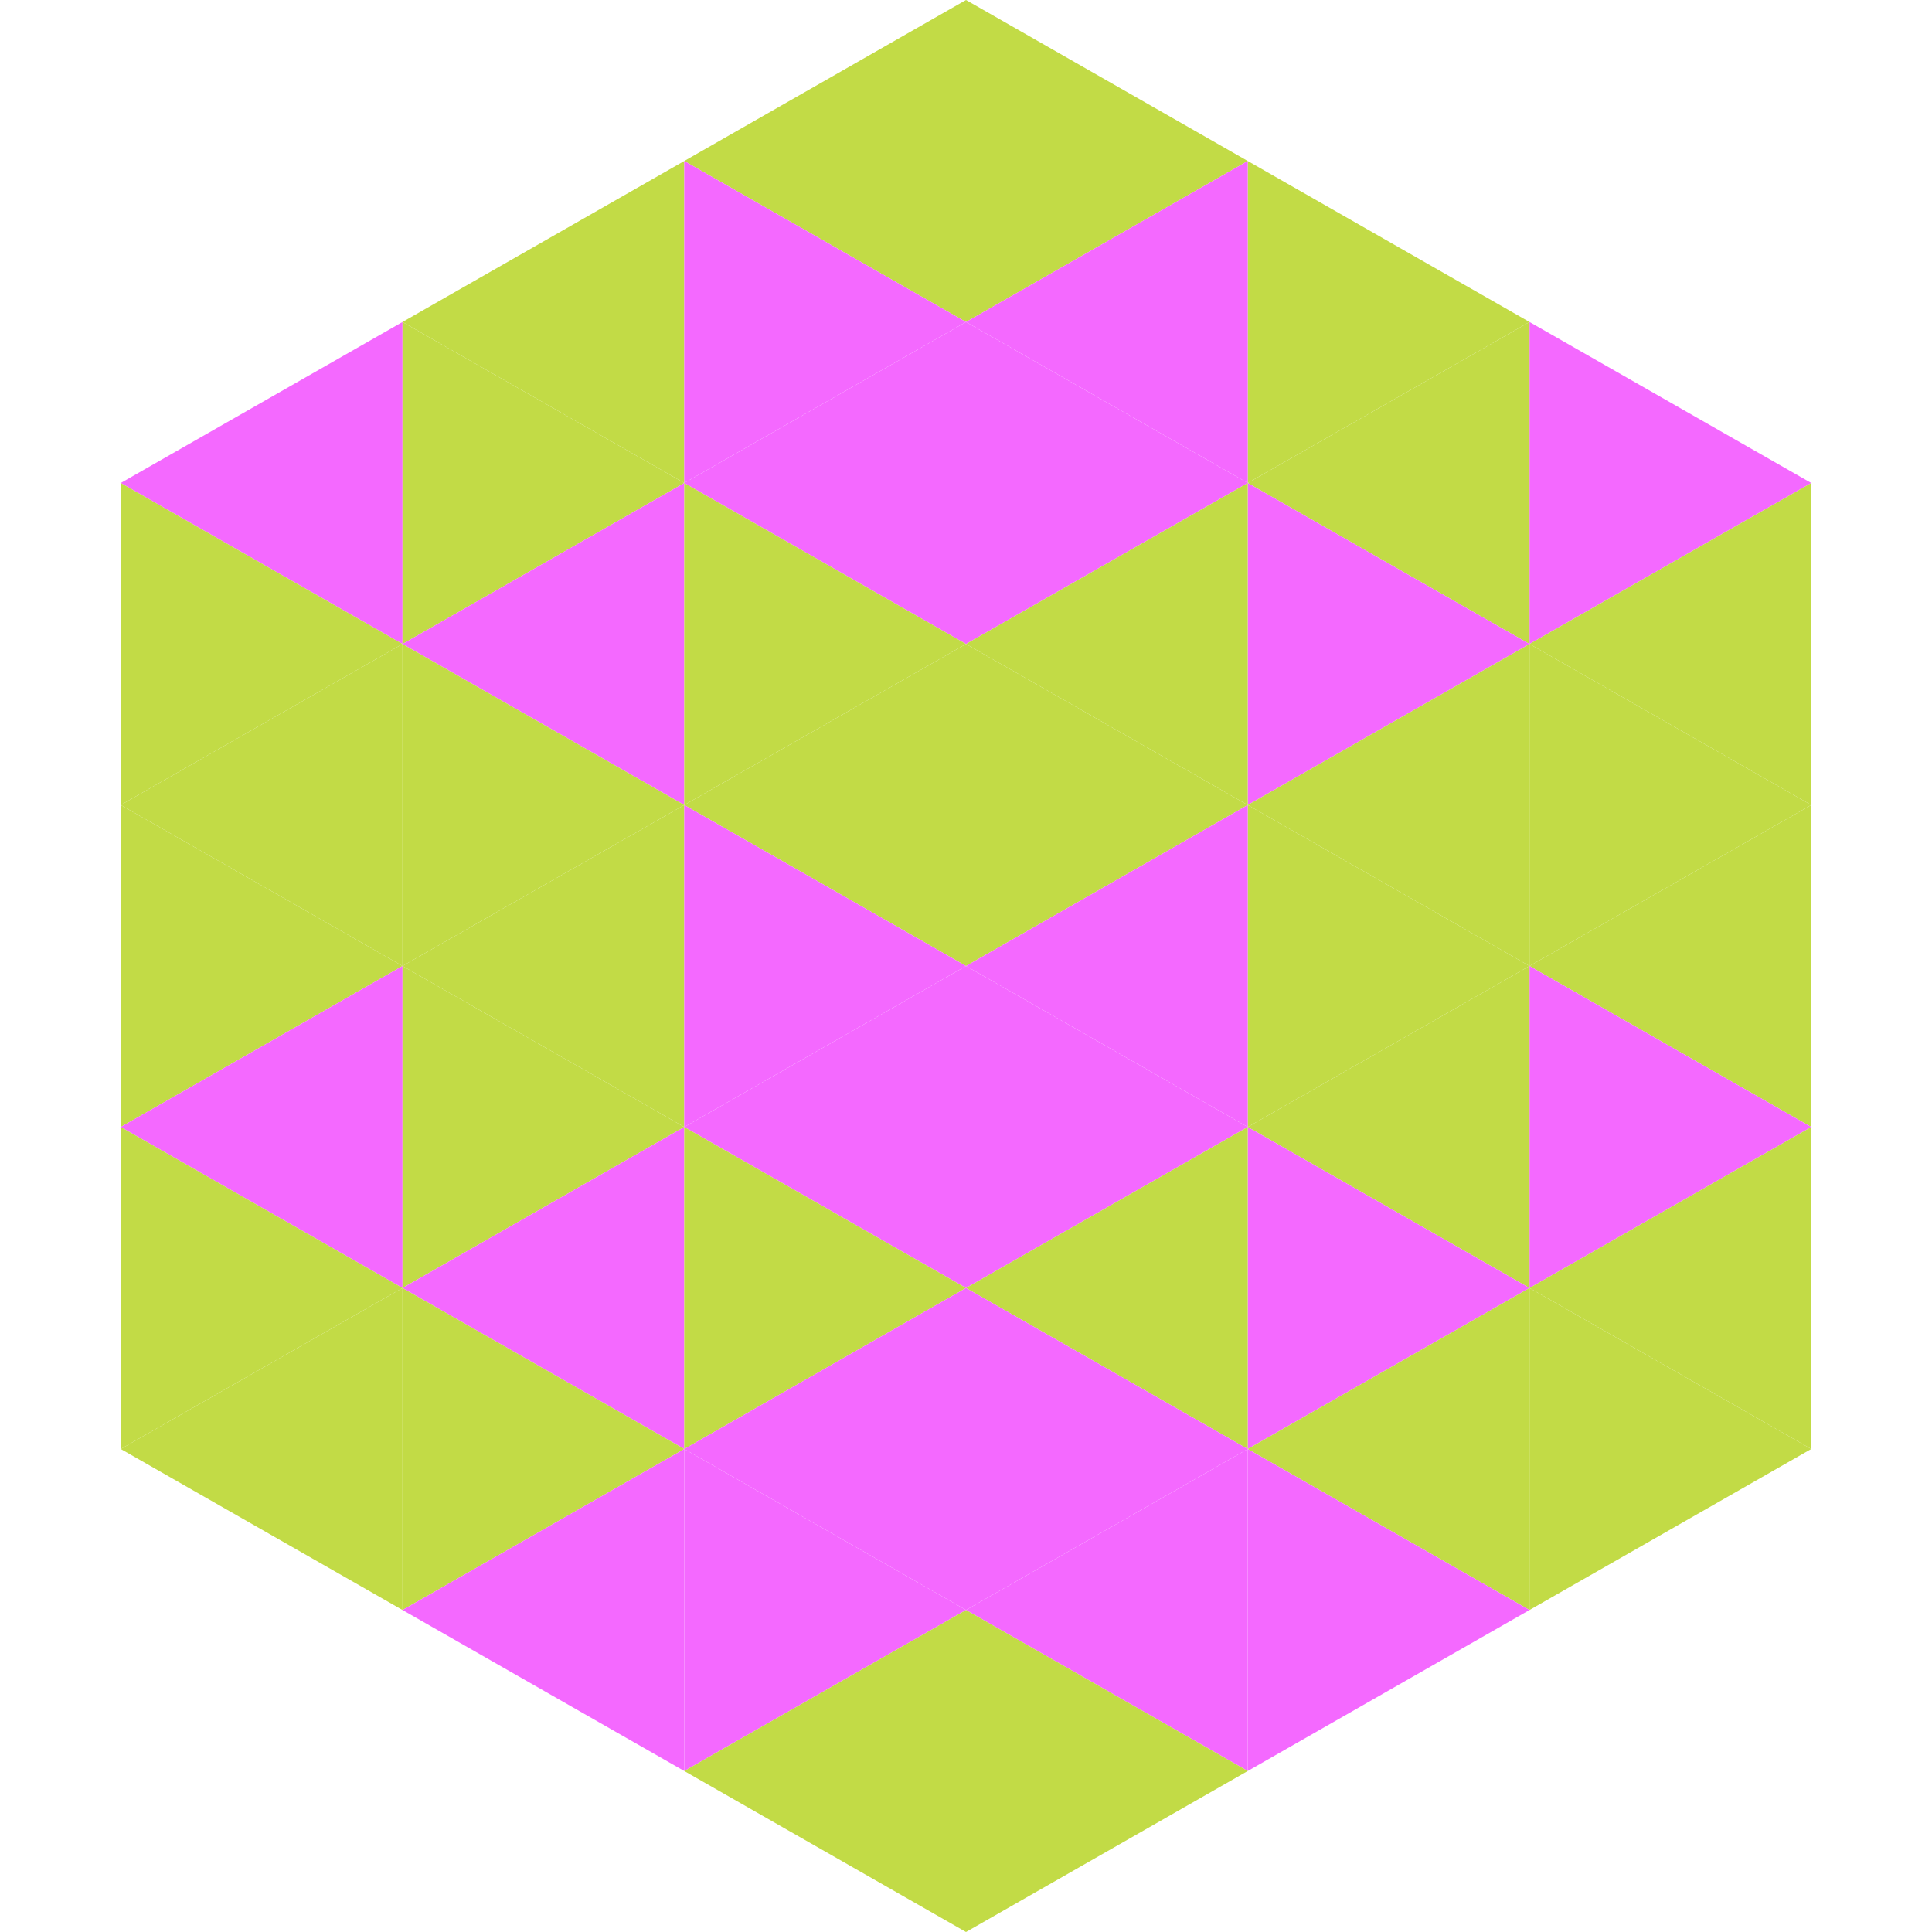
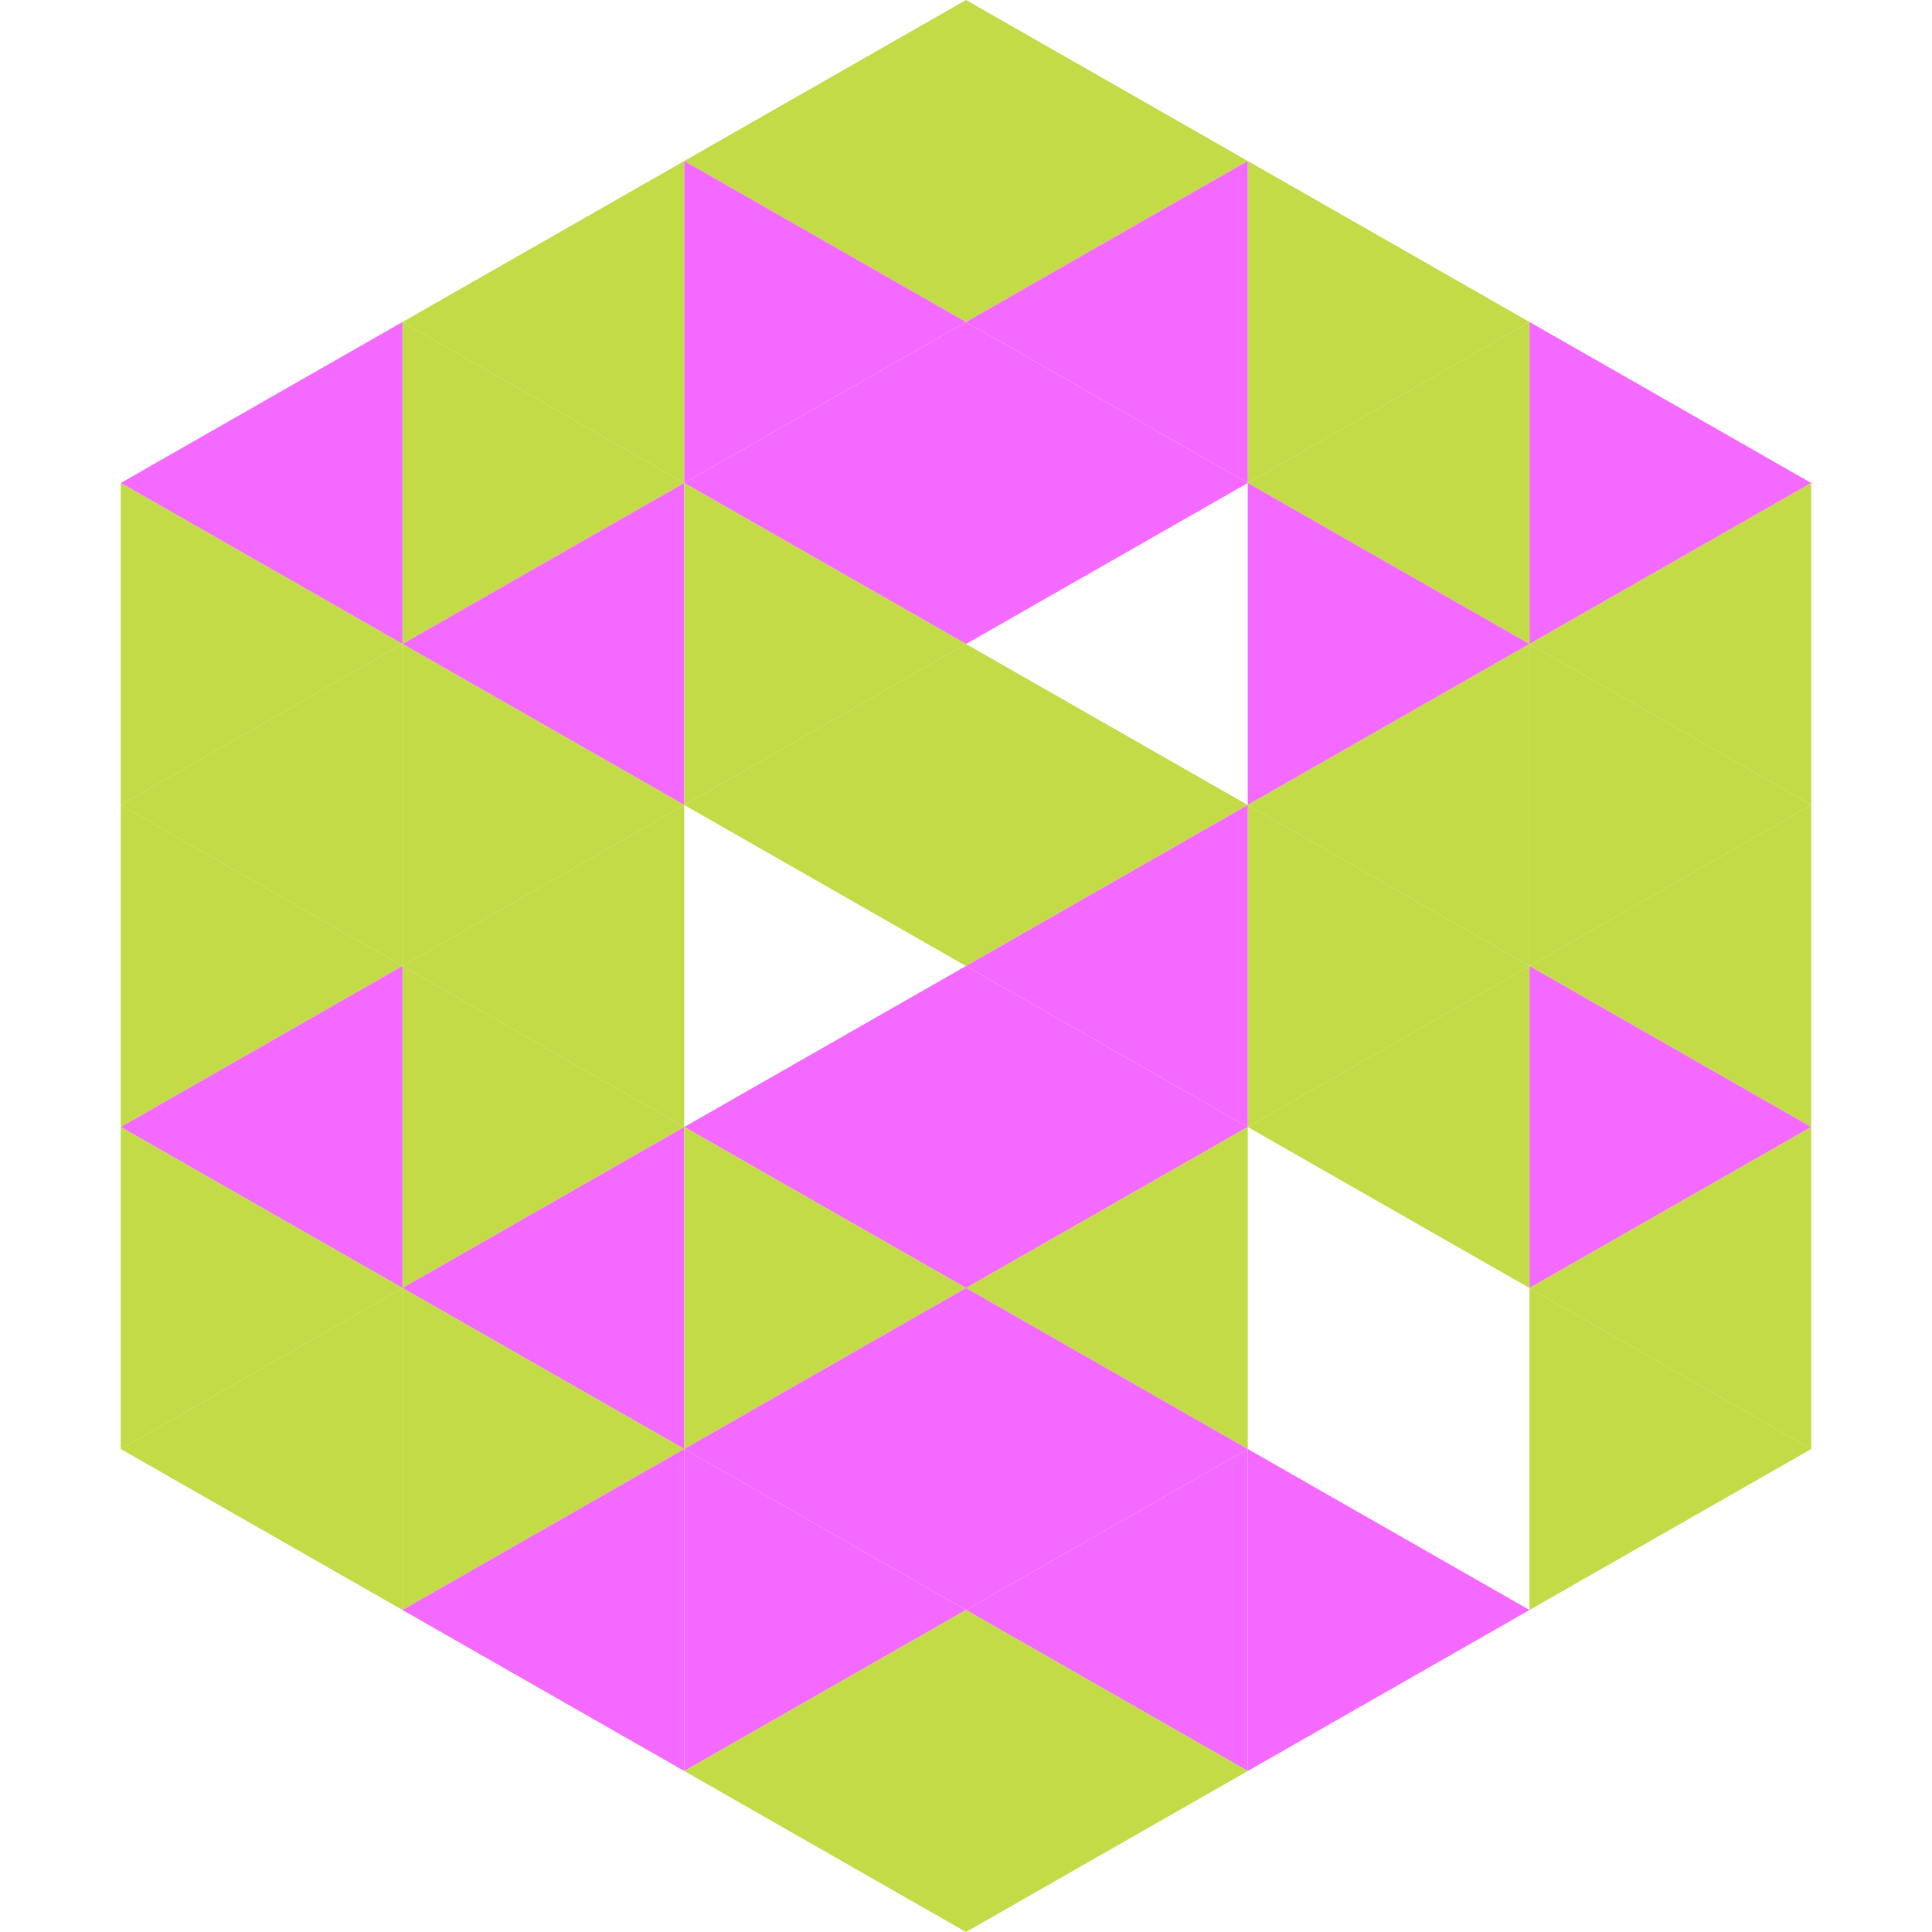
<svg xmlns="http://www.w3.org/2000/svg" width="240" height="240">
  <polygon points="50,40 15,60 50,80" style="fill:rgb(244,105,255)" />
  <polygon points="190,40 225,60 190,80" style="fill:rgb(244,105,255)" />
  <polygon points="15,60 50,80 15,100" style="fill:rgb(194,219,70)" />
  <polygon points="225,60 190,80 225,100" style="fill:rgb(194,219,70)" />
  <polygon points="50,80 15,100 50,120" style="fill:rgb(194,219,70)" />
  <polygon points="190,80 225,100 190,120" style="fill:rgb(194,219,70)" />
  <polygon points="15,100 50,120 15,140" style="fill:rgb(194,219,70)" />
  <polygon points="225,100 190,120 225,140" style="fill:rgb(194,219,70)" />
  <polygon points="50,120 15,140 50,160" style="fill:rgb(244,105,255)" />
  <polygon points="190,120 225,140 190,160" style="fill:rgb(244,105,255)" />
  <polygon points="15,140 50,160 15,180" style="fill:rgb(194,219,70)" />
  <polygon points="225,140 190,160 225,180" style="fill:rgb(194,219,70)" />
  <polygon points="50,160 15,180 50,200" style="fill:rgb(194,219,70)" />
  <polygon points="190,160 225,180 190,200" style="fill:rgb(194,219,70)" />
  <polygon points="15,180 50,200 15,220" style="fill:rgb(255,255,255); fill-opacity:0" />
  <polygon points="225,180 190,200 225,220" style="fill:rgb(255,255,255); fill-opacity:0" />
  <polygon points="50,0 85,20 50,40" style="fill:rgb(255,255,255); fill-opacity:0" />
  <polygon points="190,0 155,20 190,40" style="fill:rgb(255,255,255); fill-opacity:0" />
  <polygon points="85,20 50,40 85,60" style="fill:rgb(194,219,70)" />
  <polygon points="155,20 190,40 155,60" style="fill:rgb(194,219,70)" />
  <polygon points="50,40 85,60 50,80" style="fill:rgb(194,219,70)" />
  <polygon points="190,40 155,60 190,80" style="fill:rgb(194,219,70)" />
  <polygon points="85,60 50,80 85,100" style="fill:rgb(244,105,255)" />
  <polygon points="155,60 190,80 155,100" style="fill:rgb(244,105,255)" />
  <polygon points="50,80 85,100 50,120" style="fill:rgb(194,219,70)" />
  <polygon points="190,80 155,100 190,120" style="fill:rgb(194,219,70)" />
  <polygon points="85,100 50,120 85,140" style="fill:rgb(194,219,70)" />
  <polygon points="155,100 190,120 155,140" style="fill:rgb(194,219,70)" />
  <polygon points="50,120 85,140 50,160" style="fill:rgb(194,219,70)" />
  <polygon points="190,120 155,140 190,160" style="fill:rgb(194,219,70)" />
  <polygon points="85,140 50,160 85,180" style="fill:rgb(244,105,255)" />
-   <polygon points="155,140 190,160 155,180" style="fill:rgb(244,105,255)" />
  <polygon points="50,160 85,180 50,200" style="fill:rgb(194,219,70)" />
-   <polygon points="190,160 155,180 190,200" style="fill:rgb(194,219,70)" />
  <polygon points="85,180 50,200 85,220" style="fill:rgb(244,105,255)" />
  <polygon points="155,180 190,200 155,220" style="fill:rgb(244,105,255)" />
  <polygon points="120,0 85,20 120,40" style="fill:rgb(194,219,70)" />
  <polygon points="120,0 155,20 120,40" style="fill:rgb(194,219,70)" />
  <polygon points="85,20 120,40 85,60" style="fill:rgb(244,105,255)" />
  <polygon points="155,20 120,40 155,60" style="fill:rgb(244,105,255)" />
  <polygon points="120,40 85,60 120,80" style="fill:rgb(244,105,255)" />
  <polygon points="120,40 155,60 120,80" style="fill:rgb(244,105,255)" />
  <polygon points="85,60 120,80 85,100" style="fill:rgb(194,219,70)" />
-   <polygon points="155,60 120,80 155,100" style="fill:rgb(194,219,70)" />
  <polygon points="120,80 85,100 120,120" style="fill:rgb(194,219,70)" />
  <polygon points="120,80 155,100 120,120" style="fill:rgb(194,219,70)" />
-   <polygon points="85,100 120,120 85,140" style="fill:rgb(244,105,255)" />
  <polygon points="155,100 120,120 155,140" style="fill:rgb(244,105,255)" />
  <polygon points="120,120 85,140 120,160" style="fill:rgb(244,105,255)" />
  <polygon points="120,120 155,140 120,160" style="fill:rgb(244,105,255)" />
  <polygon points="85,140 120,160 85,180" style="fill:rgb(194,219,70)" />
  <polygon points="155,140 120,160 155,180" style="fill:rgb(194,219,70)" />
  <polygon points="120,160 85,180 120,200" style="fill:rgb(244,105,255)" />
  <polygon points="120,160 155,180 120,200" style="fill:rgb(244,105,255)" />
  <polygon points="85,180 120,200 85,220" style="fill:rgb(244,105,255)" />
  <polygon points="155,180 120,200 155,220" style="fill:rgb(244,105,255)" />
  <polygon points="120,200 85,220 120,240" style="fill:rgb(194,219,70)" />
  <polygon points="120,200 155,220 120,240" style="fill:rgb(194,219,70)" />
  <polygon points="85,220 120,240 85,260" style="fill:rgb(255,255,255); fill-opacity:0" />
  <polygon points="155,220 120,240 155,260" style="fill:rgb(255,255,255); fill-opacity:0" />
</svg>